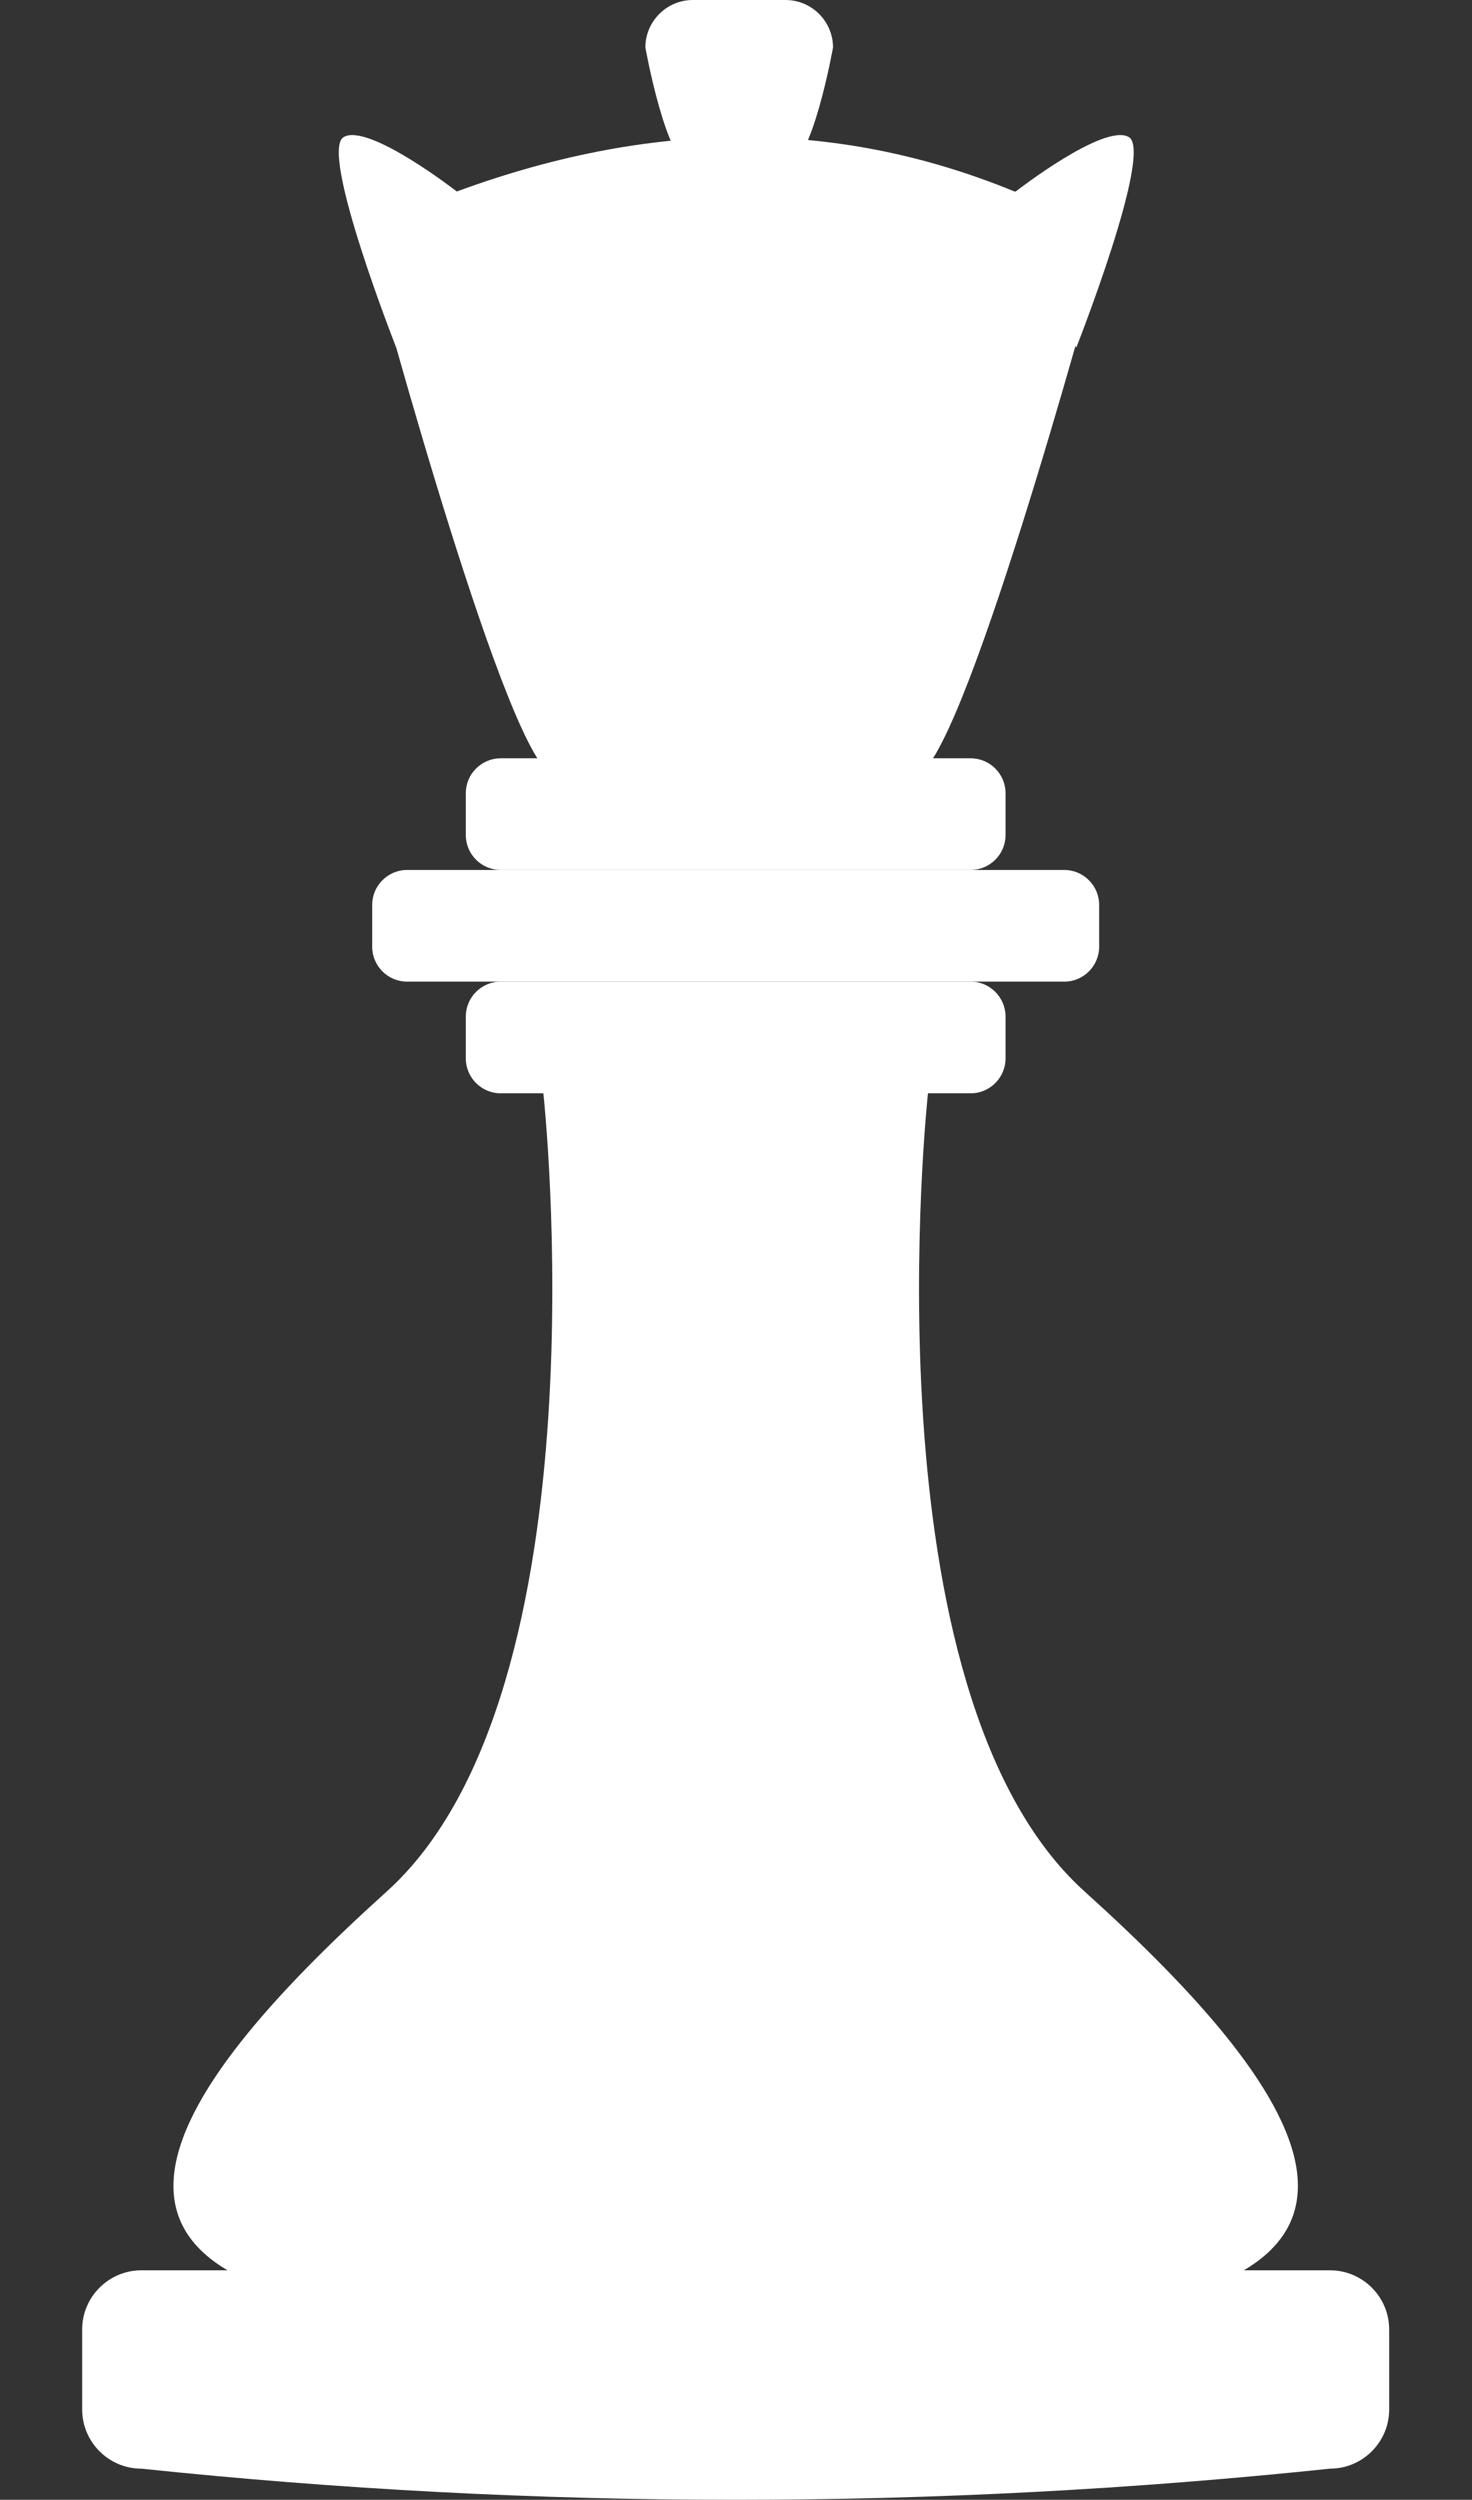
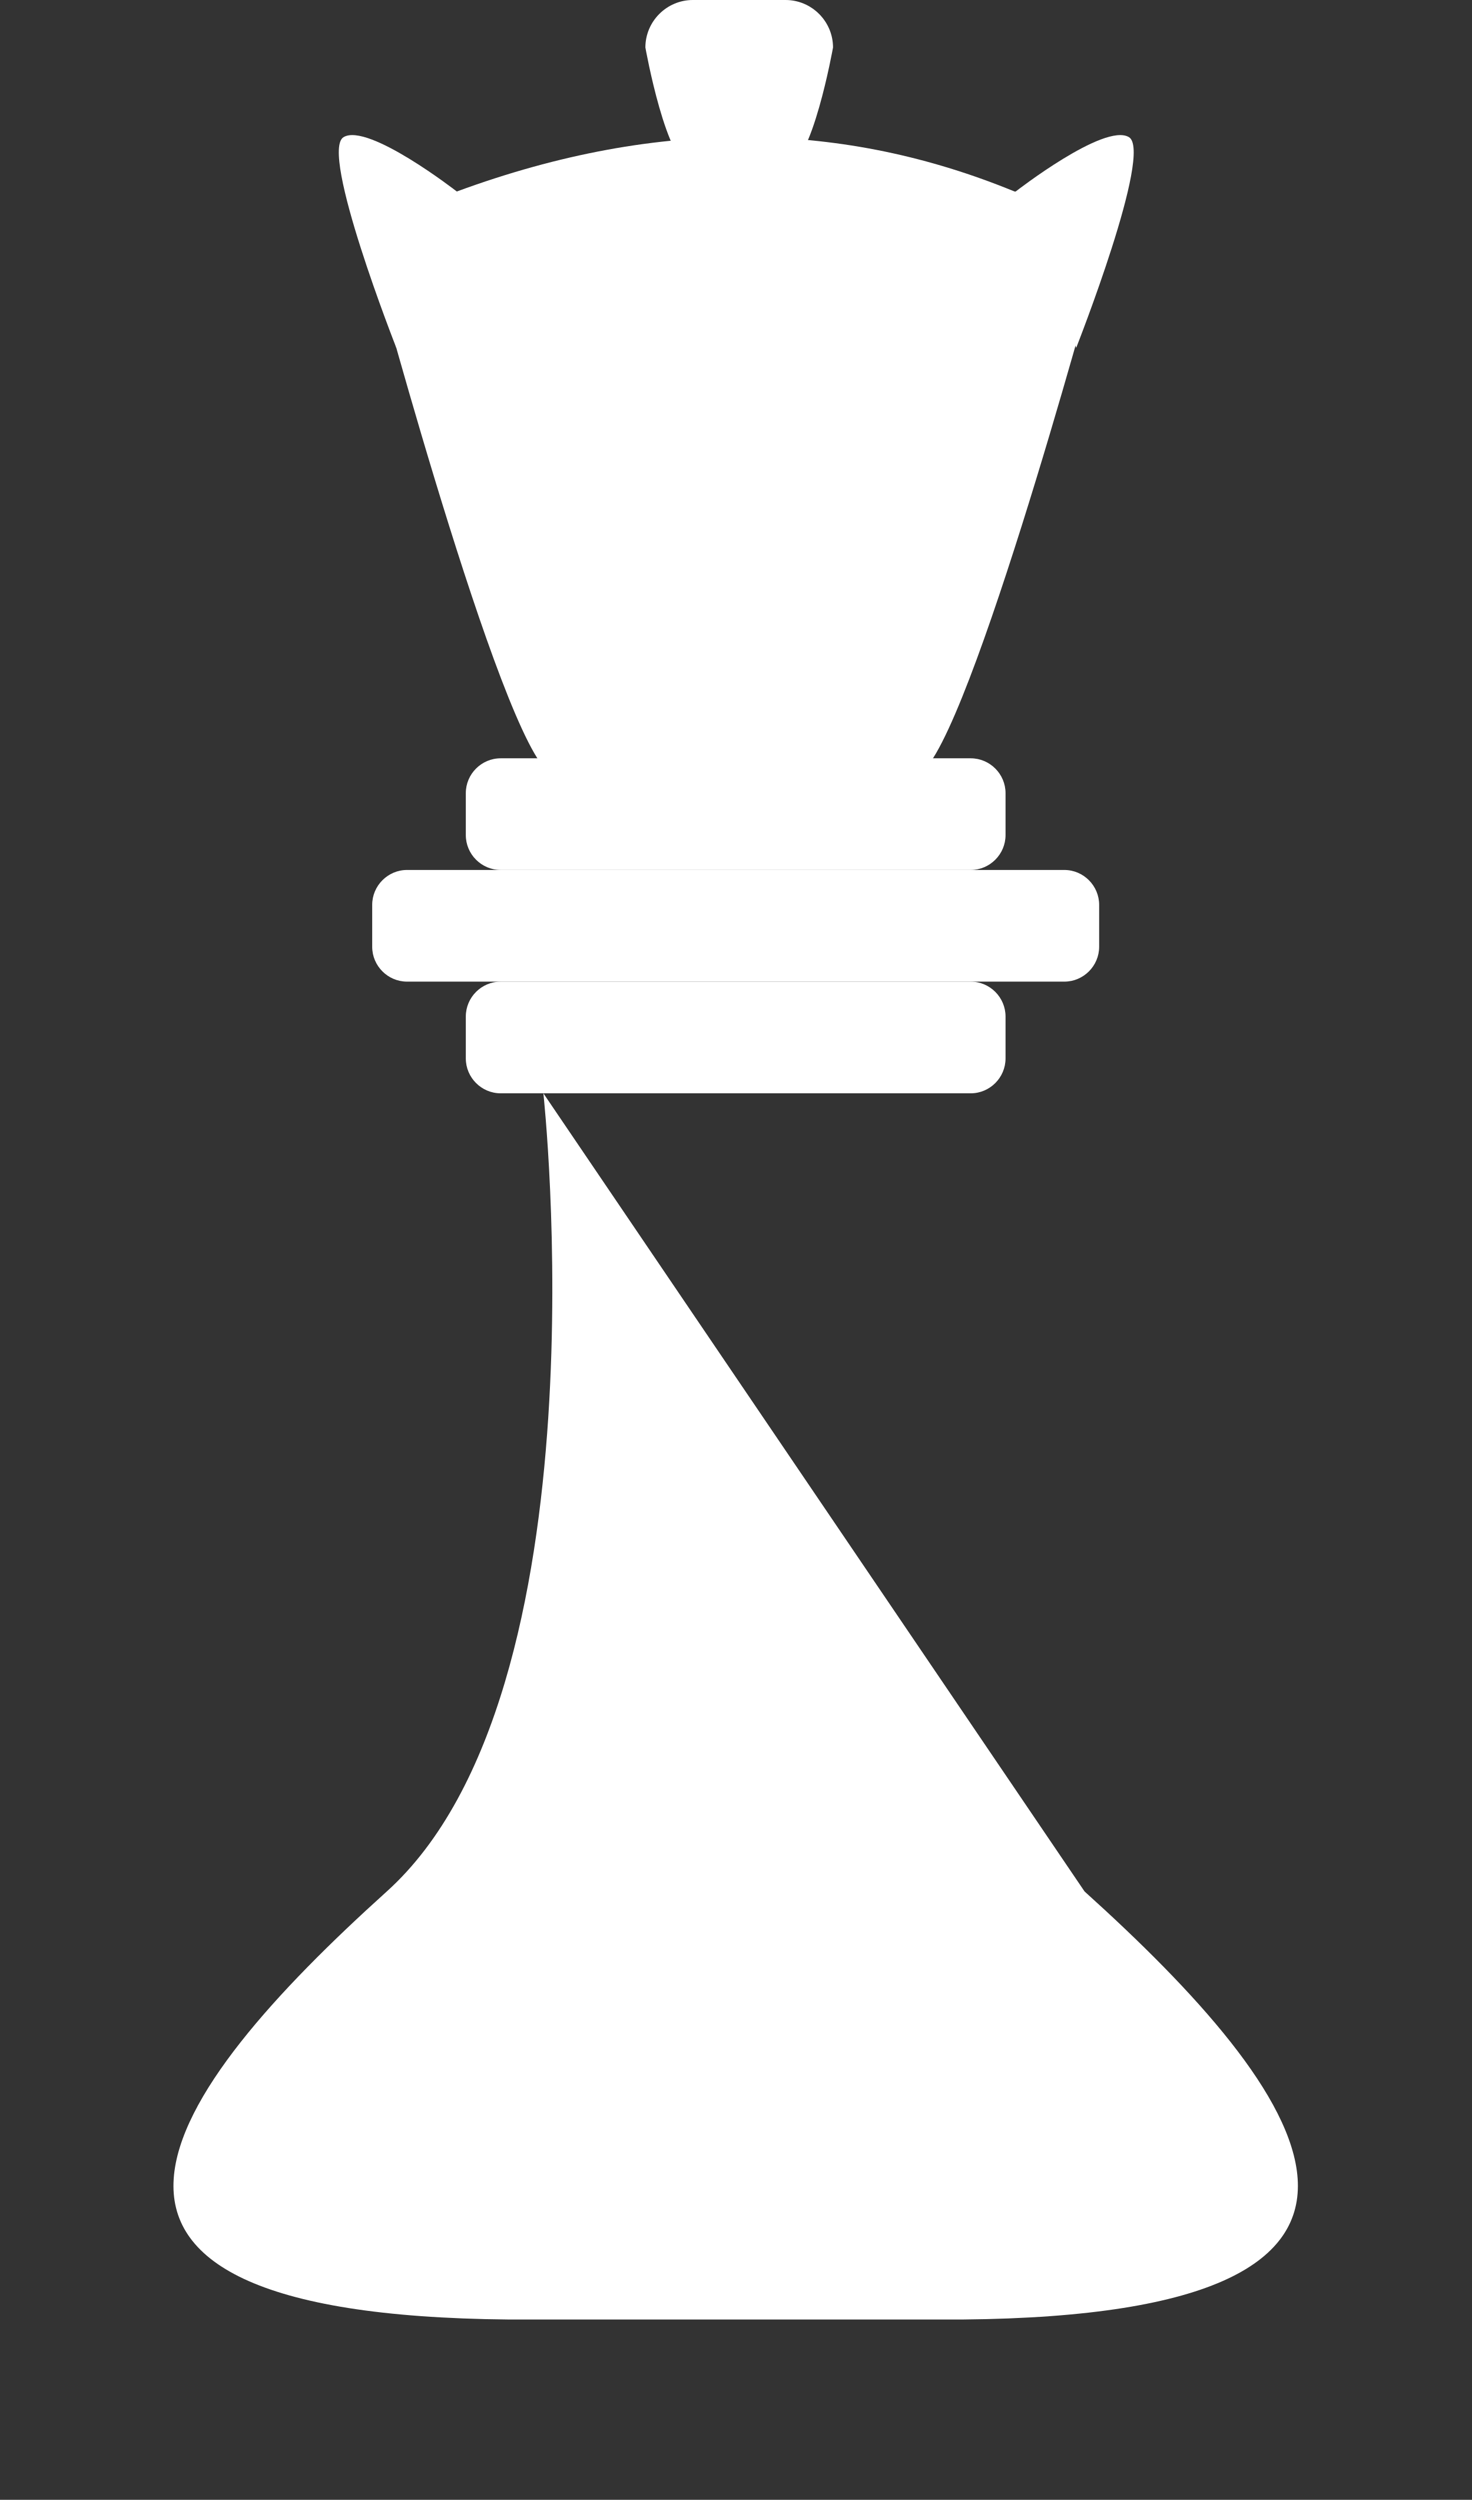
<svg xmlns="http://www.w3.org/2000/svg" fill="#000000" height="450" preserveAspectRatio="xMidYMid meet" version="1" viewBox="-14.8 0.0 265.1 450.0" width="265.1" zoomAndPan="magnify">
  <rect x="-14.8" y="0.0" width="265.1" height="450.0" fill="#333333" stroke="none" />
  <defs>
    <clipPath id="a">
-       <path d="M 0 408 L 235.379 408 L 235.379 450 L 0 450 Z M 0 408" />
-     </clipPath>
+       </clipPath>
  </defs>
  <g>
    <g clip-path="url(#a)" id="change1_9">
      <path d="M 224.742 444.391 C 153.375 451.871 82.008 451.871 10.641 444.391 C 4.789 444.391 0 439.602 0 433.75 L 0 419.324 C 0 413.473 4.789 408.688 10.641 408.688 L 224.742 408.688 C 230.594 408.688 235.383 413.473 235.383 419.324 L 235.383 433.75 C 235.383 439.602 230.594 444.391 224.742 444.391" fill="#ffffff" />
    </g>
    <g id="change1_1">
      <path d="M 150.105 139.461 L 85.094 139.461 C 77.16 139.461 53.043 49.895 53.043 49.895 C 53.043 41.41 59.535 34.473 67.469 34.473 C 104.484 20.859 137.477 21.98 167.914 34.473 C 175.848 34.473 182.34 41.41 182.34 49.895 C 182.34 49.895 158.039 139.461 150.105 139.461" fill="#ffffff" />
    </g>
    <g id="change1_2">
      <path d="M 176.875 176.707 L 58.508 176.707 C 55.055 176.707 52.23 173.883 52.23 170.43 L 52.23 162.887 C 52.23 159.434 55.055 156.605 58.508 156.605 L 176.875 156.605 C 180.328 156.605 183.152 159.434 183.152 162.887 L 183.152 170.43 C 183.152 173.883 180.328 176.707 176.875 176.707" fill="#ffffff" />
    </g>
    <g id="change1_3">
      <path d="M 160.016 196.812 L 75.371 196.812 C 71.914 196.812 69.09 193.984 69.09 190.531 L 69.09 182.988 C 69.09 179.535 71.914 176.707 75.371 176.707 L 160.016 176.707 C 163.469 176.707 166.293 179.535 166.293 182.988 L 166.293 190.531 C 166.293 193.984 163.469 196.812 160.016 196.812" fill="#ffffff" />
    </g>
    <g id="change1_4">
      <path d="M 160.016 156.605 L 75.371 156.605 C 71.914 156.605 69.09 153.781 69.09 150.324 L 69.09 142.781 C 69.09 139.328 71.914 136.504 75.371 136.504 L 160.016 136.504 C 163.469 136.504 166.293 139.328 166.293 142.781 L 166.293 150.324 C 166.293 153.781 163.469 156.605 160.016 156.605" fill="#ffffff" />
    </g>
    <g id="change1_5">
      <path d="M 126.68 30.152 L 109.977 30.152 C 105.273 30.152 101.43 8.547 101.43 8.547 C 101.43 3.844 105.273 0 109.977 0 L 126.68 0 C 131.379 0 135.223 3.844 135.223 8.547 C 135.223 8.547 131.379 30.152 126.68 30.152" fill="#ffffff" />
    </g>
    <g id="change1_6">
-       <path d="M 83.059 196.812 C 83.059 196.812 94.809 304.469 54.863 340.484 C 14.914 376.5 -14.848 416.707 76.793 417.543 L 158.59 417.543 C 250.23 416.707 220.469 376.5 180.52 340.484 C 140.574 304.469 152.324 196.812 152.324 196.812 L 83.059 196.812" fill="#ffffff" />
+       <path d="M 83.059 196.812 C 83.059 196.812 94.809 304.469 54.863 340.484 C 14.914 376.5 -14.848 416.707 76.793 417.543 L 158.59 417.543 C 250.23 416.707 220.469 376.5 180.52 340.484 L 83.059 196.812" fill="#ffffff" />
    </g>
    <g id="change1_7">
      <path d="M 56.574 62.609 C 56.574 62.609 42.652 27.289 47.086 24.68 C 51.52 22.066 67.469 34.473 67.469 34.473 L 56.574 62.609" fill="#ffffff" />
    </g>
    <g id="change1_8">
      <path d="M 179.02 62.609 C 179.02 62.609 192.938 27.289 188.504 24.68 C 184.07 22.066 168.121 34.473 168.121 34.473 L 179.02 62.609" fill="#ffffff" />
    </g>
  </g>
</svg>